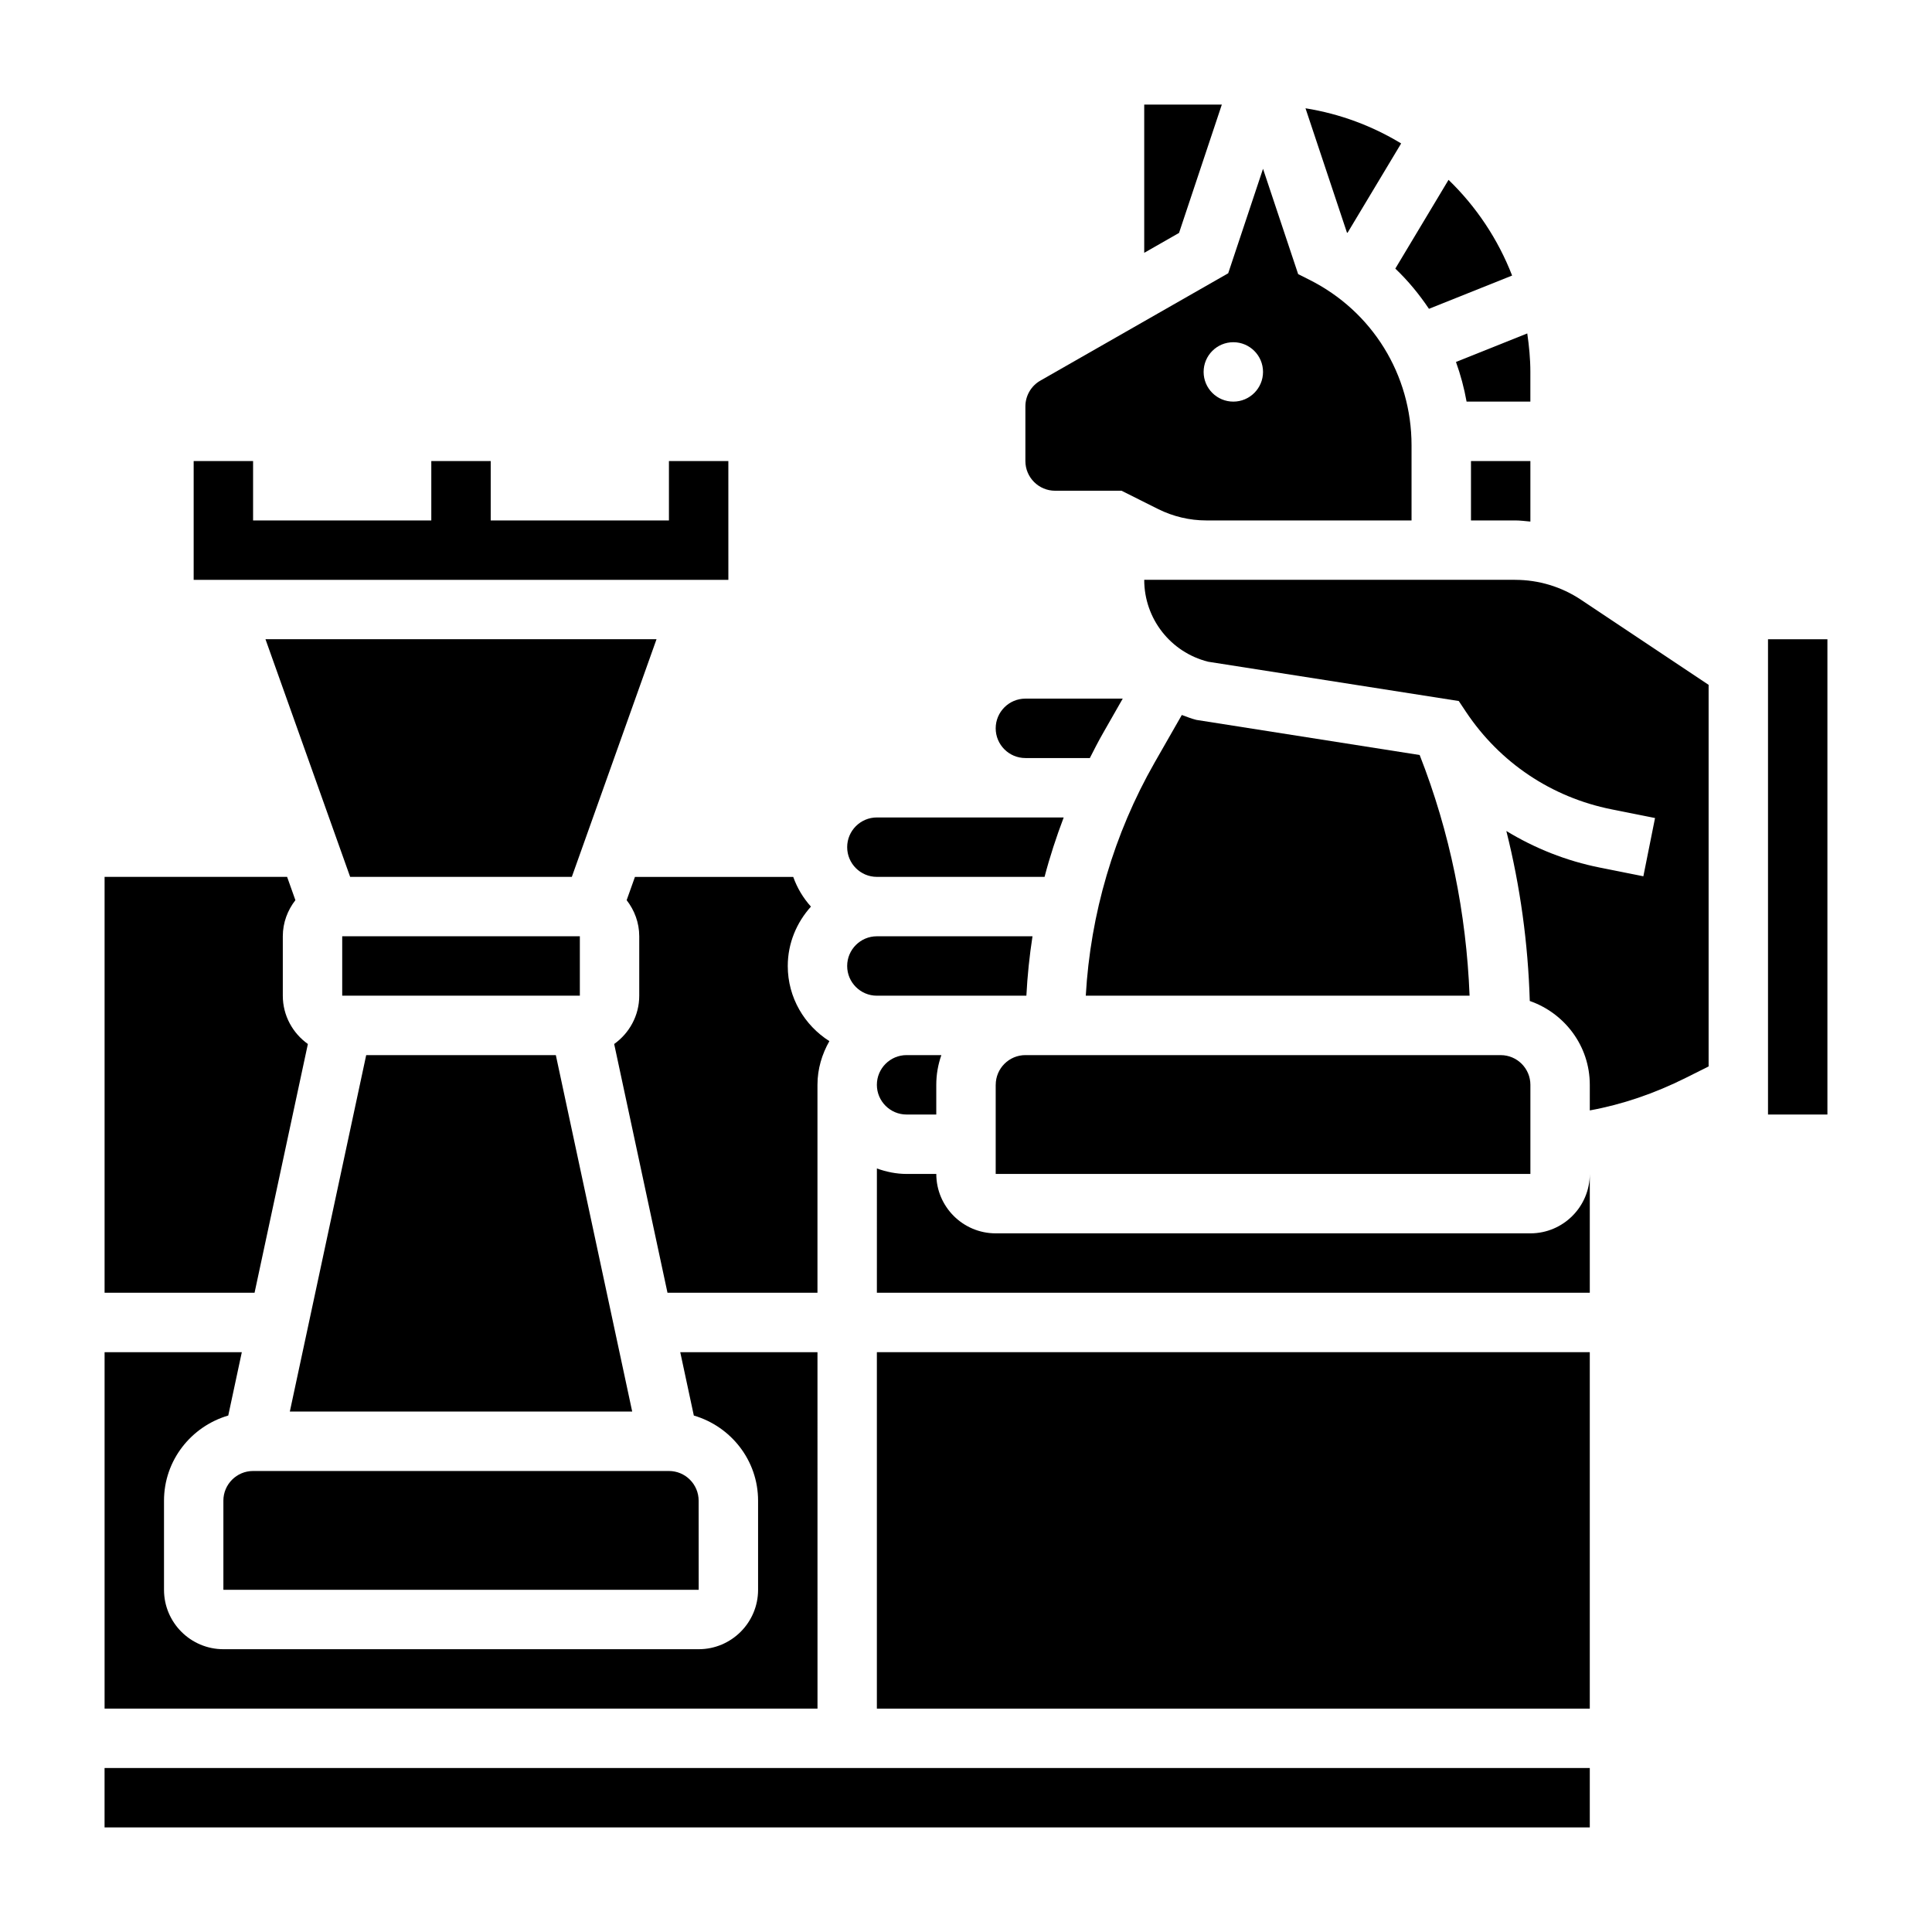
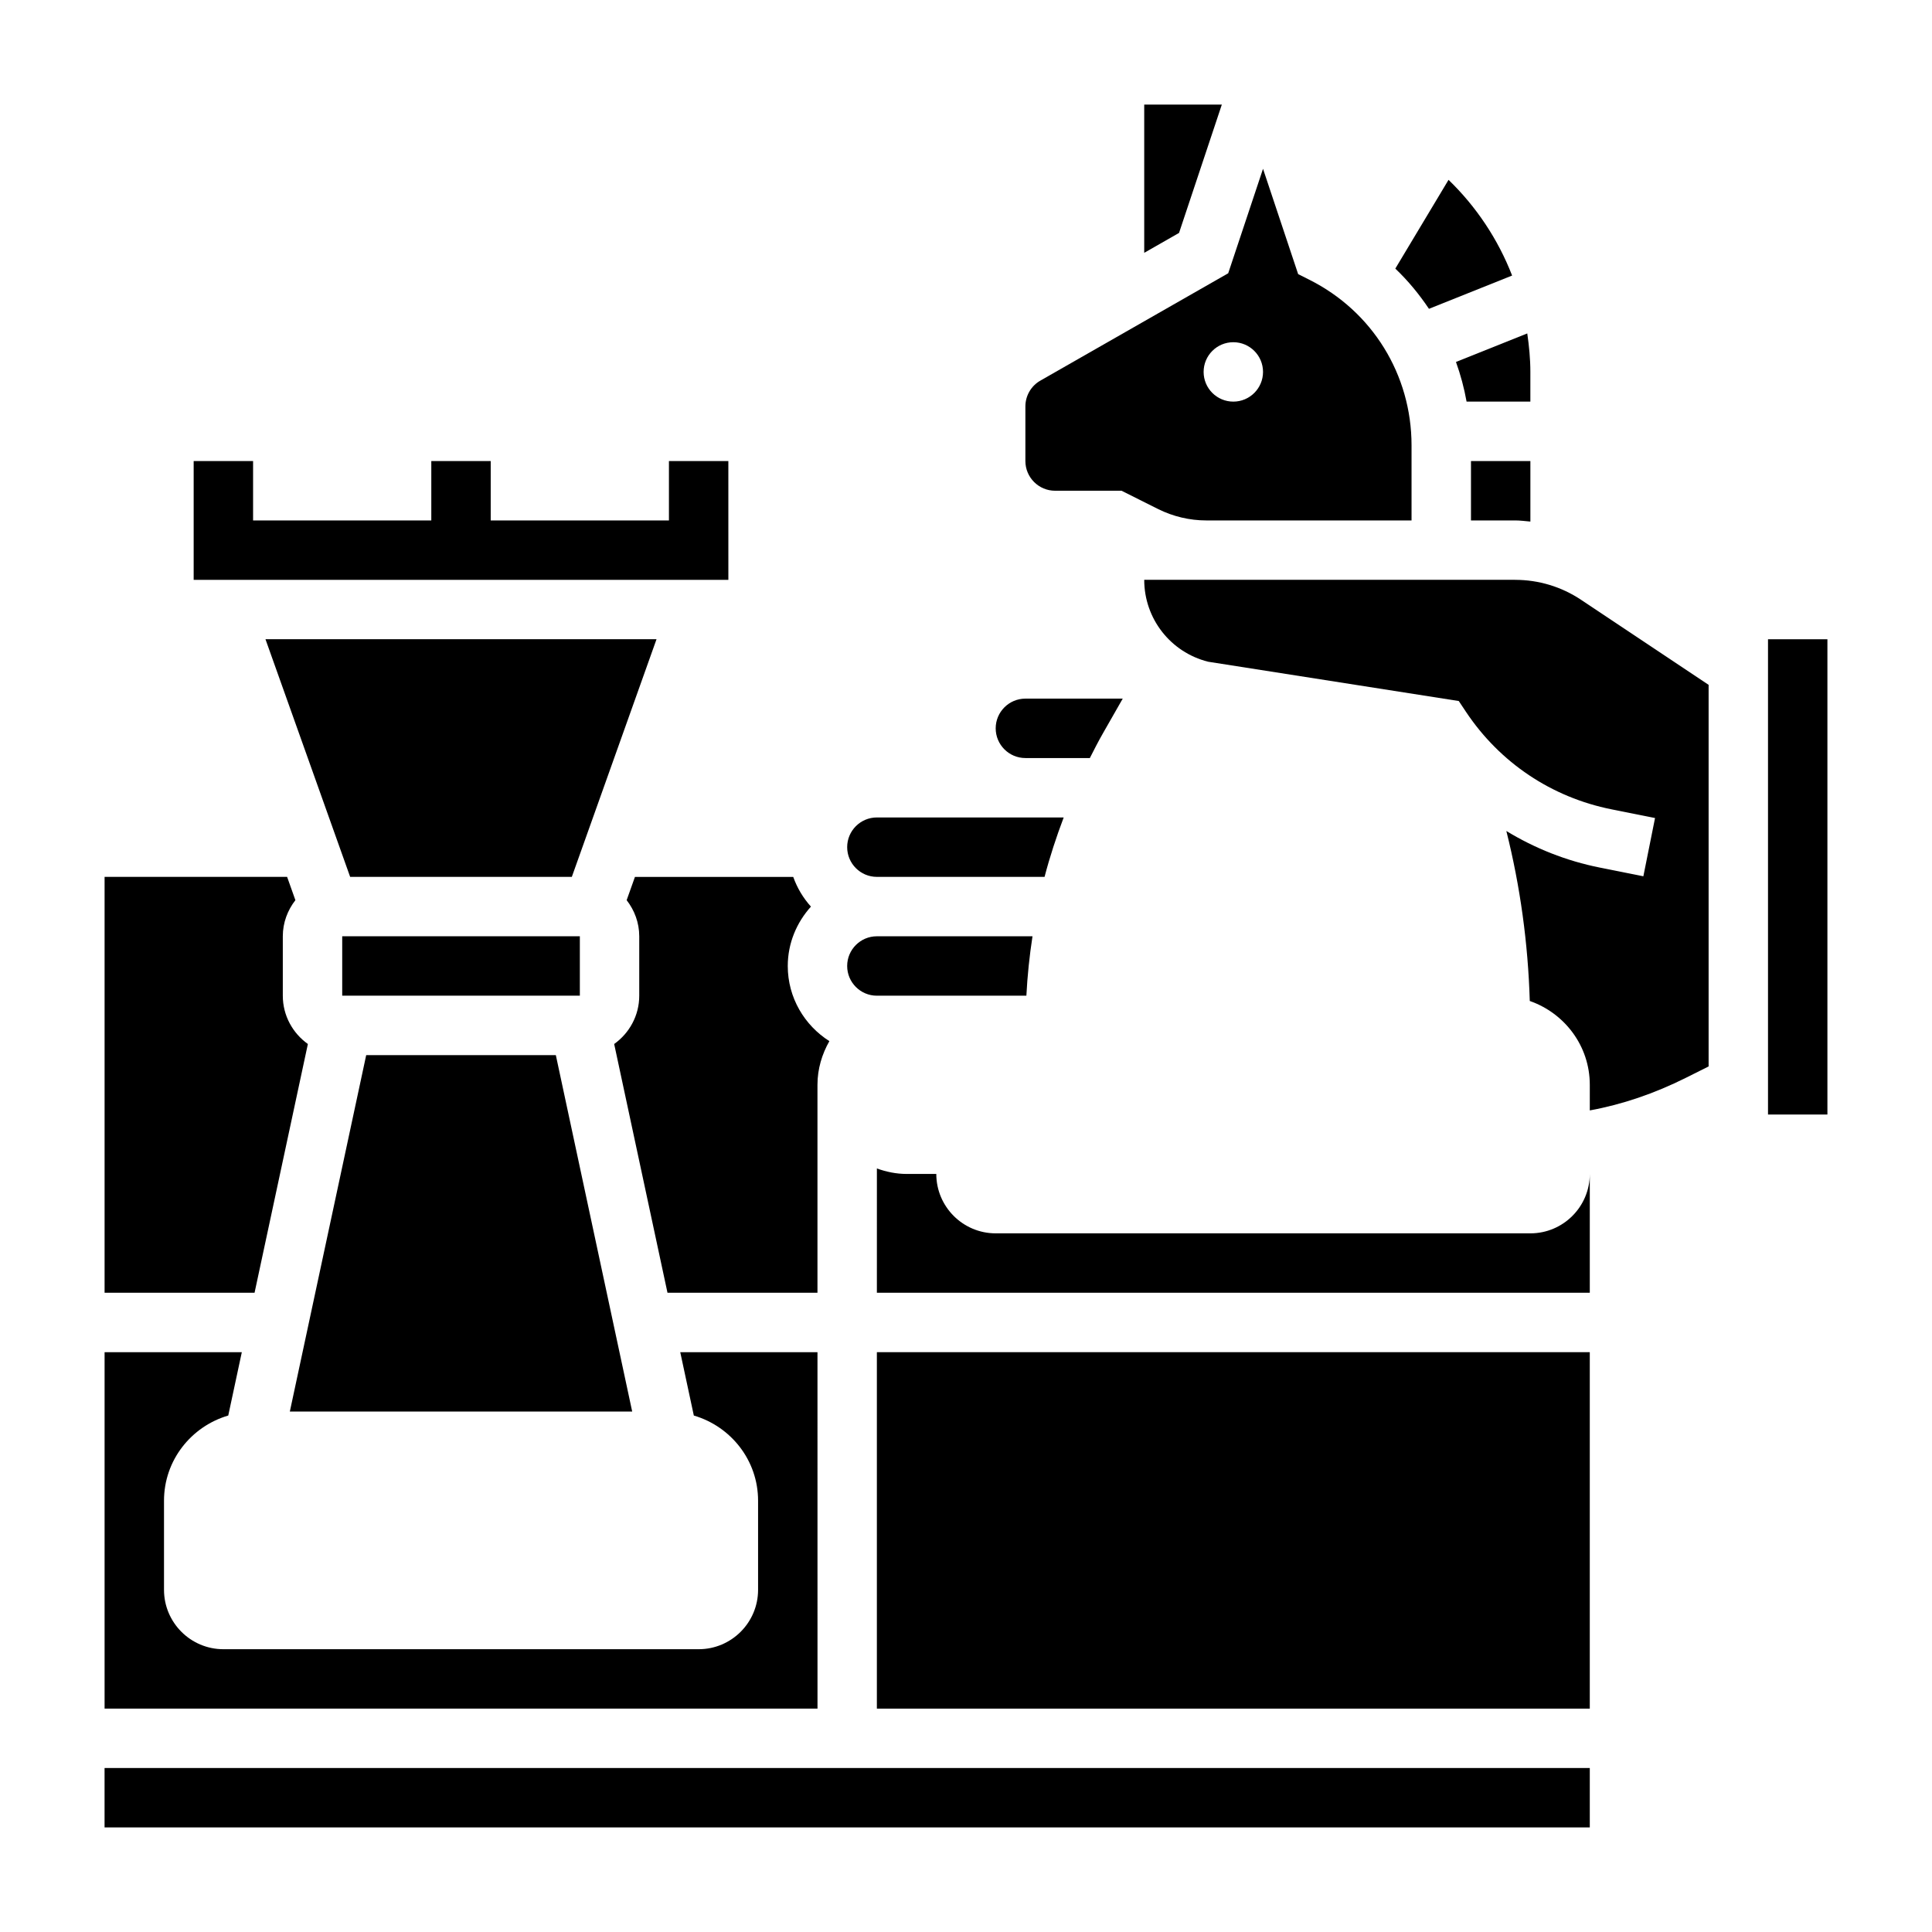
<svg xmlns="http://www.w3.org/2000/svg" fill="#000000" width="800px" height="800px" version="1.1" viewBox="144 144 512 512">
  <g>
-     <path d="m461.05 334.78c-1.34-0.332-2.582-0.844-3.856-1.301l-7.219 12.625c-10.785 18.895-17.004 40.094-18.23 61.758h101.71c-0.867-21.898-5.203-43.32-13.227-63.777z" />
-     <path d="m407.87 431.49v23.617h141.7v-23.617c0-4.336-3.527-7.871-7.871-7.871l-125.95-0.004c-4.344 0-7.871 3.535-7.871 7.875z" />
    <path d="m310.07 382.55c2.062 2.668 3.336 5.957 3.336 9.578v15.742c0 5.281-2.637 9.941-6.644 12.801l14.129 65.922h39.746v-55.105c0-4.227 1.203-8.141 3.156-11.578-6.602-4.188-11.027-11.523-11.027-19.906 0-6.07 2.371-11.555 6.141-15.742-2.047-2.273-3.644-4.93-4.691-7.871h-41.949z" />
-     <path d="m376.38 431.49c0 4.336 3.527 7.871 7.871 7.871h7.871v-7.871c0-2.762 0.48-5.406 1.348-7.871l-9.219-0.004c-4.344 0-7.871 3.535-7.871 7.875z" />
    <path d="m376.38 407.87h39.621c0.27-5.281 0.82-10.531 1.621-15.742l-41.242-0.004c-4.344 0-7.871 3.535-7.871 7.871 0 4.34 3.523 7.875 7.871 7.875z" />
    <path d="m376.38 376.38h44.438c1.395-5.336 3.117-10.578 5.07-15.742l-49.508-0.004c-4.344 0-7.871 3.535-7.871 7.871 0 4.34 3.523 7.875 7.871 7.875z" />
    <path d="m415.74 344.89h17.082c1.125-2.211 2.25-4.434 3.488-6.59l5.227-9.156h-25.797c-4.344 0-7.871 3.535-7.871 7.871 0 4.34 3.527 7.875 7.871 7.875z" />
    <path d="m532.66 250.43h16.902v-7.871c0-3.473-0.34-6.856-0.82-10.195l-18.895 7.559c1.223 3.398 2.168 6.902 2.812 10.508z" />
    <path d="m423.61 274.05h17.602l9.738 4.871c3.938 1.961 8.328 3 12.723 3h54.402v-19.902c0-18.711-10.398-35.543-27.137-43.91l-2.914-1.465-9.309-27.91-9.227 27.688-49.781 28.449c-2.449 1.391-3.969 4.012-3.969 6.832v14.477c0 4.336 3.527 7.871 7.871 7.871zm47.234-39.359c4.344 0 7.871 3.527 7.871 7.871s-3.527 7.871-7.871 7.871-7.871-3.527-7.871-7.871c0-4.348 3.523-7.871 7.871-7.871z" />
    <path d="m545.52 281.92c1.363 0 2.699 0.18 4.047 0.301v-16.043h-15.742v15.742z" />
    <path d="m467.8 171.71h-20.57v39.289l9.227-5.273z" />
    <path d="m522.69 225.84 22.035-8.816c-3.746-9.652-9.523-18.285-16.848-25.363l-14.105 23.523c3.391 3.219 6.336 6.816 8.918 10.656z" />
-     <path d="m501.1 205.71 14.219-23.695c-7.637-4.637-16.191-7.848-25.348-9.32l10.973 32.914c0.047 0.02 0.102 0.066 0.156 0.102z" />
    <path d="m360.64 502.34h-36.367l3.598 16.793c9.801 2.871 17.027 11.844 17.027 22.566v23.617c0 8.684-7.062 15.742-15.742 15.742h-125.95c-8.684 0-15.742-7.062-15.742-15.742v-23.617c0-10.723 7.227-19.695 17.027-22.57l3.594-16.789h-36.367v94.465h188.93z" />
    <path d="m171.71 612.54h393.6v15.742h-393.6z" />
    <path d="m549.57 470.85h-141.7c-8.684 0-15.742-7.062-15.742-15.742h-7.871c-2.769 0-5.398-0.566-7.871-1.449l-0.004 32.934h188.93v-31.488c0 8.684-7.062 15.746-15.746 15.746z" />
    <path d="m376.38 502.34h188.93v94.465h-188.93z" />
    <path d="m545.52 297.66h-98.289c0 10.289 6.977 19.207 16.941 21.703l66.418 10.414 1.914 2.875c8.988 13.477 22.68 22.648 38.566 25.828l11.531 2.305-3.094 15.438-11.531-2.305c-8.91-1.777-17.238-5.109-24.781-9.699 3.691 14.711 5.754 29.773 6.211 45.051 9.23 3.219 15.906 11.91 15.906 22.215v6.785c8.566-1.559 17.098-4.457 25.473-8.645l6.016-3.008v-101.13l-33.809-22.539c-5.191-3.461-11.23-5.285-17.473-5.285z" />
    <path d="m234.69 392.12h62.977v15.742h-62.977z" />
    <path d="m612.54 313.41h15.742v125.95h-15.742z" />
    <path d="m311.54 518.08-20.238-94.465h-50.254l-20.238 94.465z" />
-     <path d="m203.2 541.7v23.617h125.96l-0.012-23.617c0-4.336-3.527-7.871-7.871-7.871h-110.21c-4.348 0-7.871 3.535-7.871 7.871z" />
    <path d="m295.54 376.38 22.445-62.977h-103.63l22.438 62.977z" />
    <path d="m337.02 266.18h-15.746v15.742h-47.23v-15.742h-15.746v15.742h-47.23v-15.742h-15.746v31.488h141.7z" />
    <path d="m225.59 420.67c-4.008-2.859-6.644-7.519-6.644-12.801v-15.742c0-3.621 1.273-6.91 3.336-9.574l-2.195-6.172h-48.371v110.21h39.746z" />
  </g>
</svg>